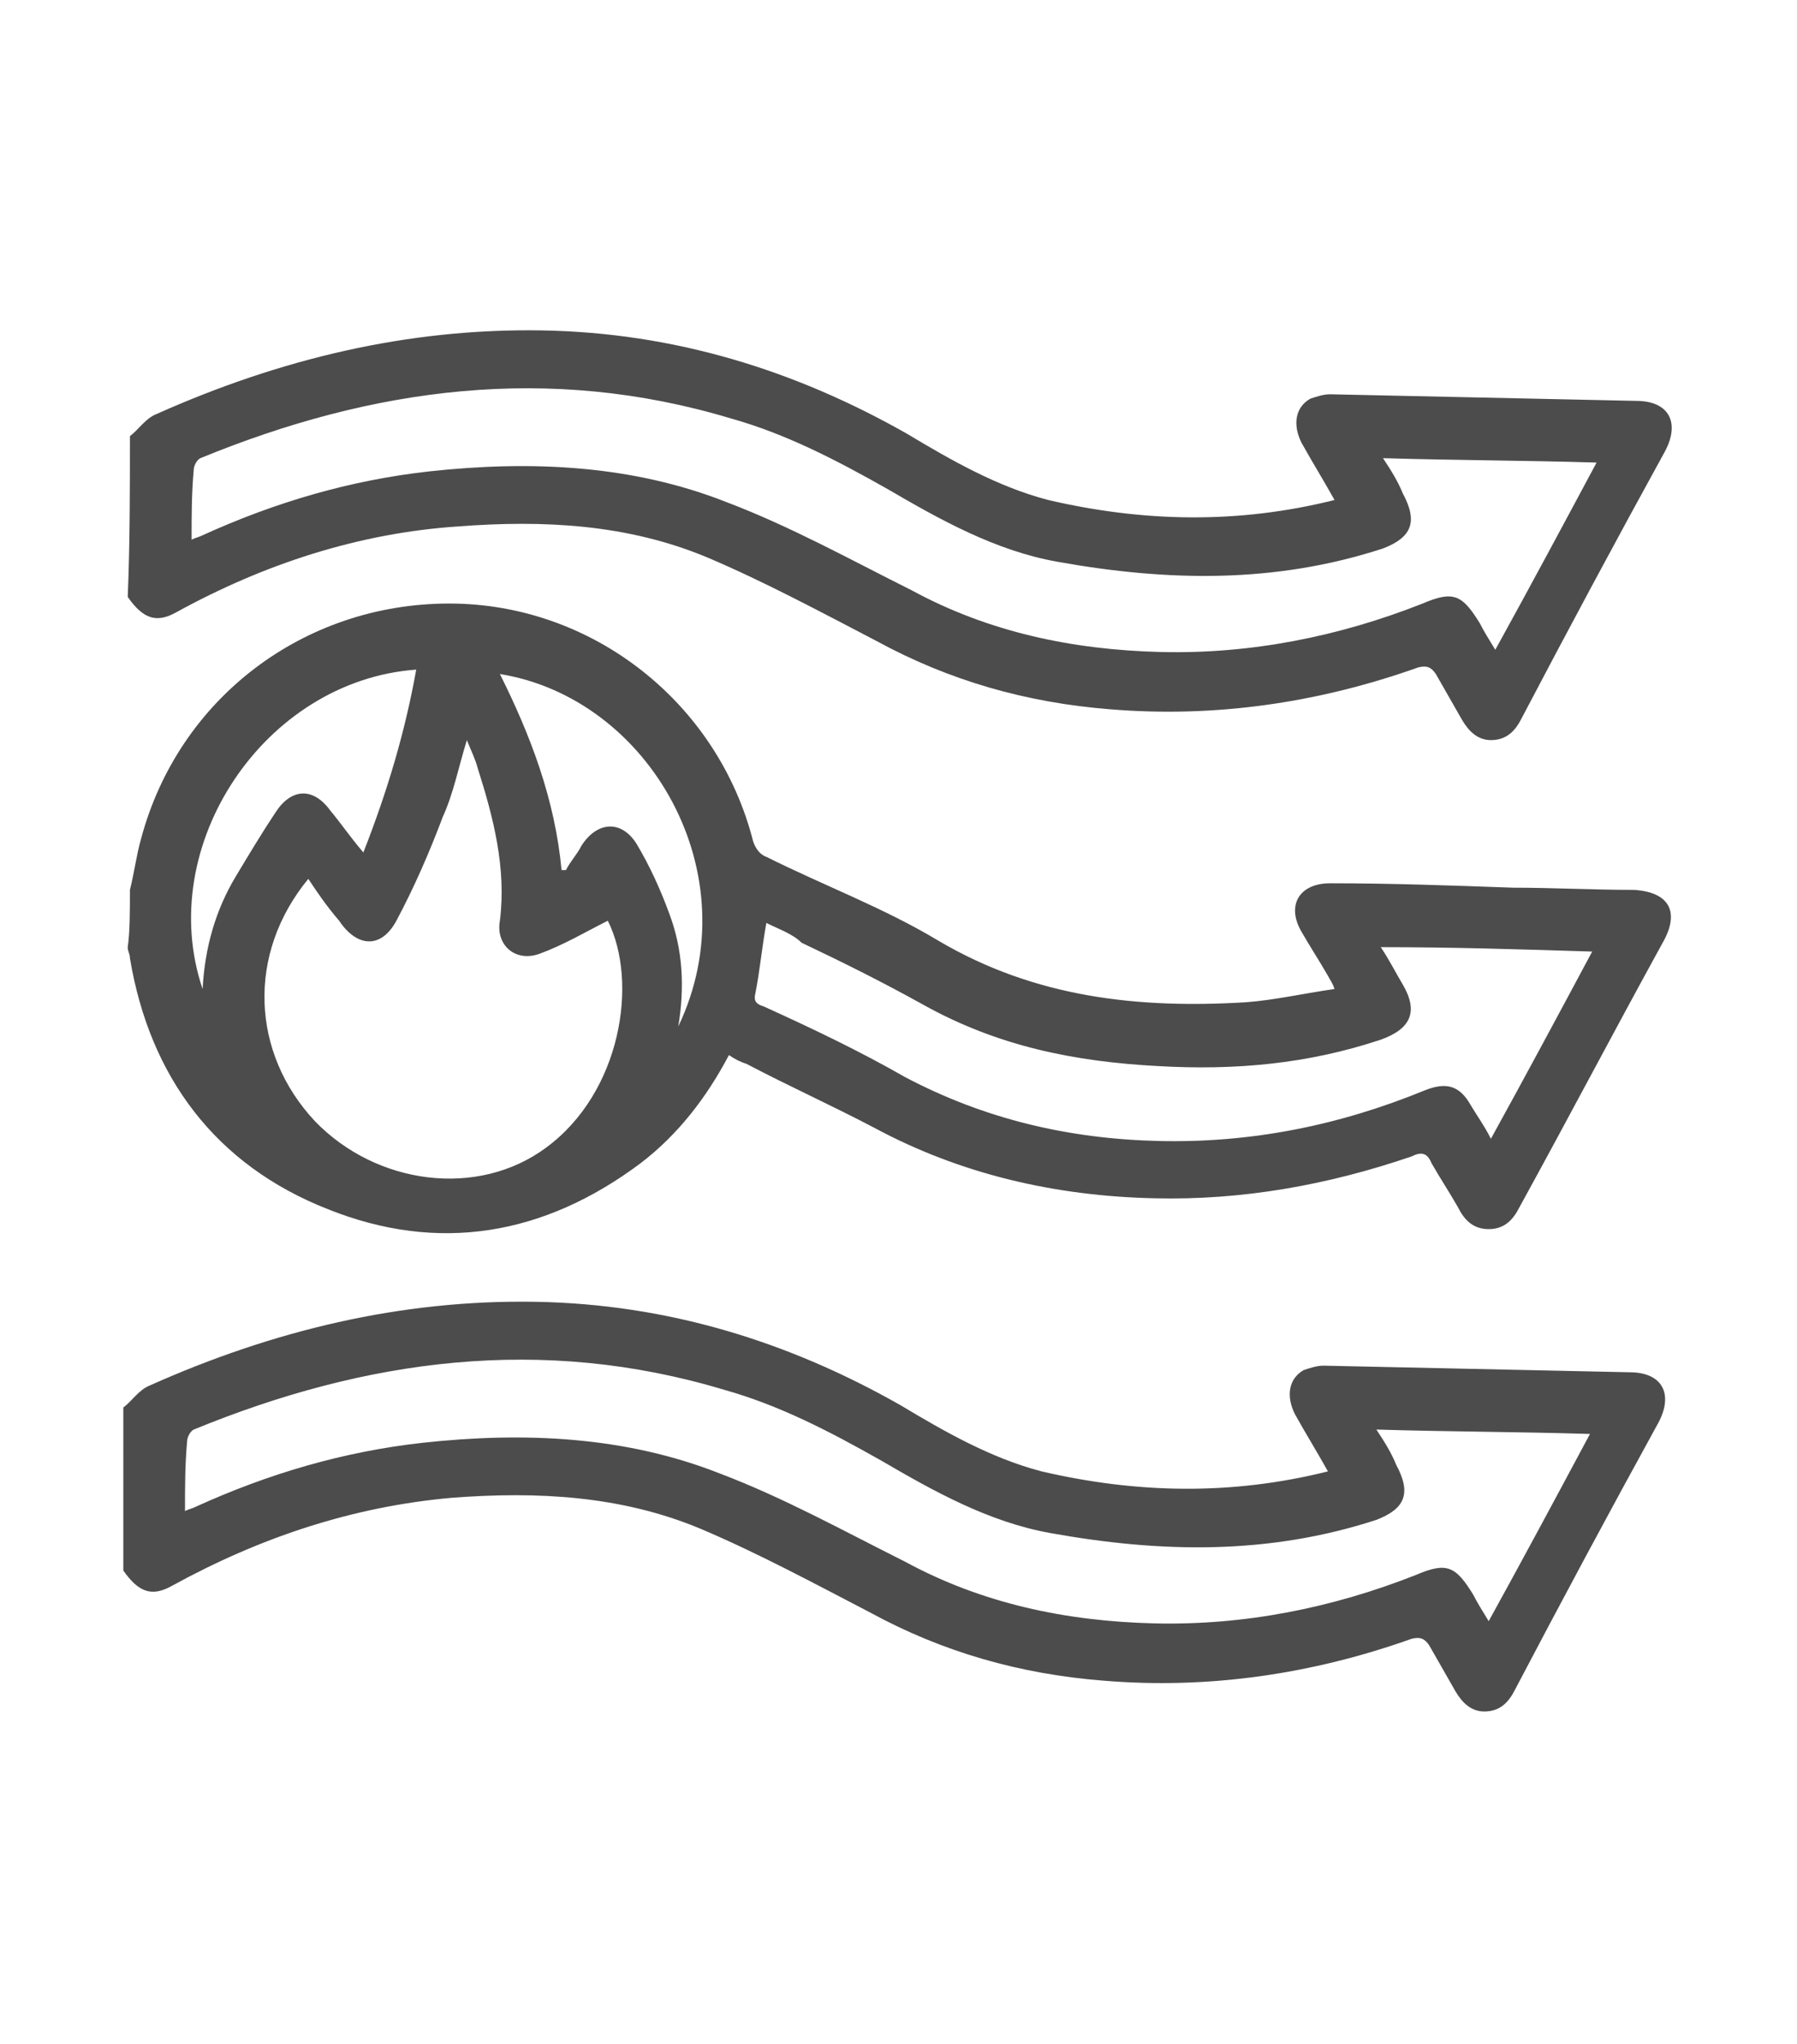
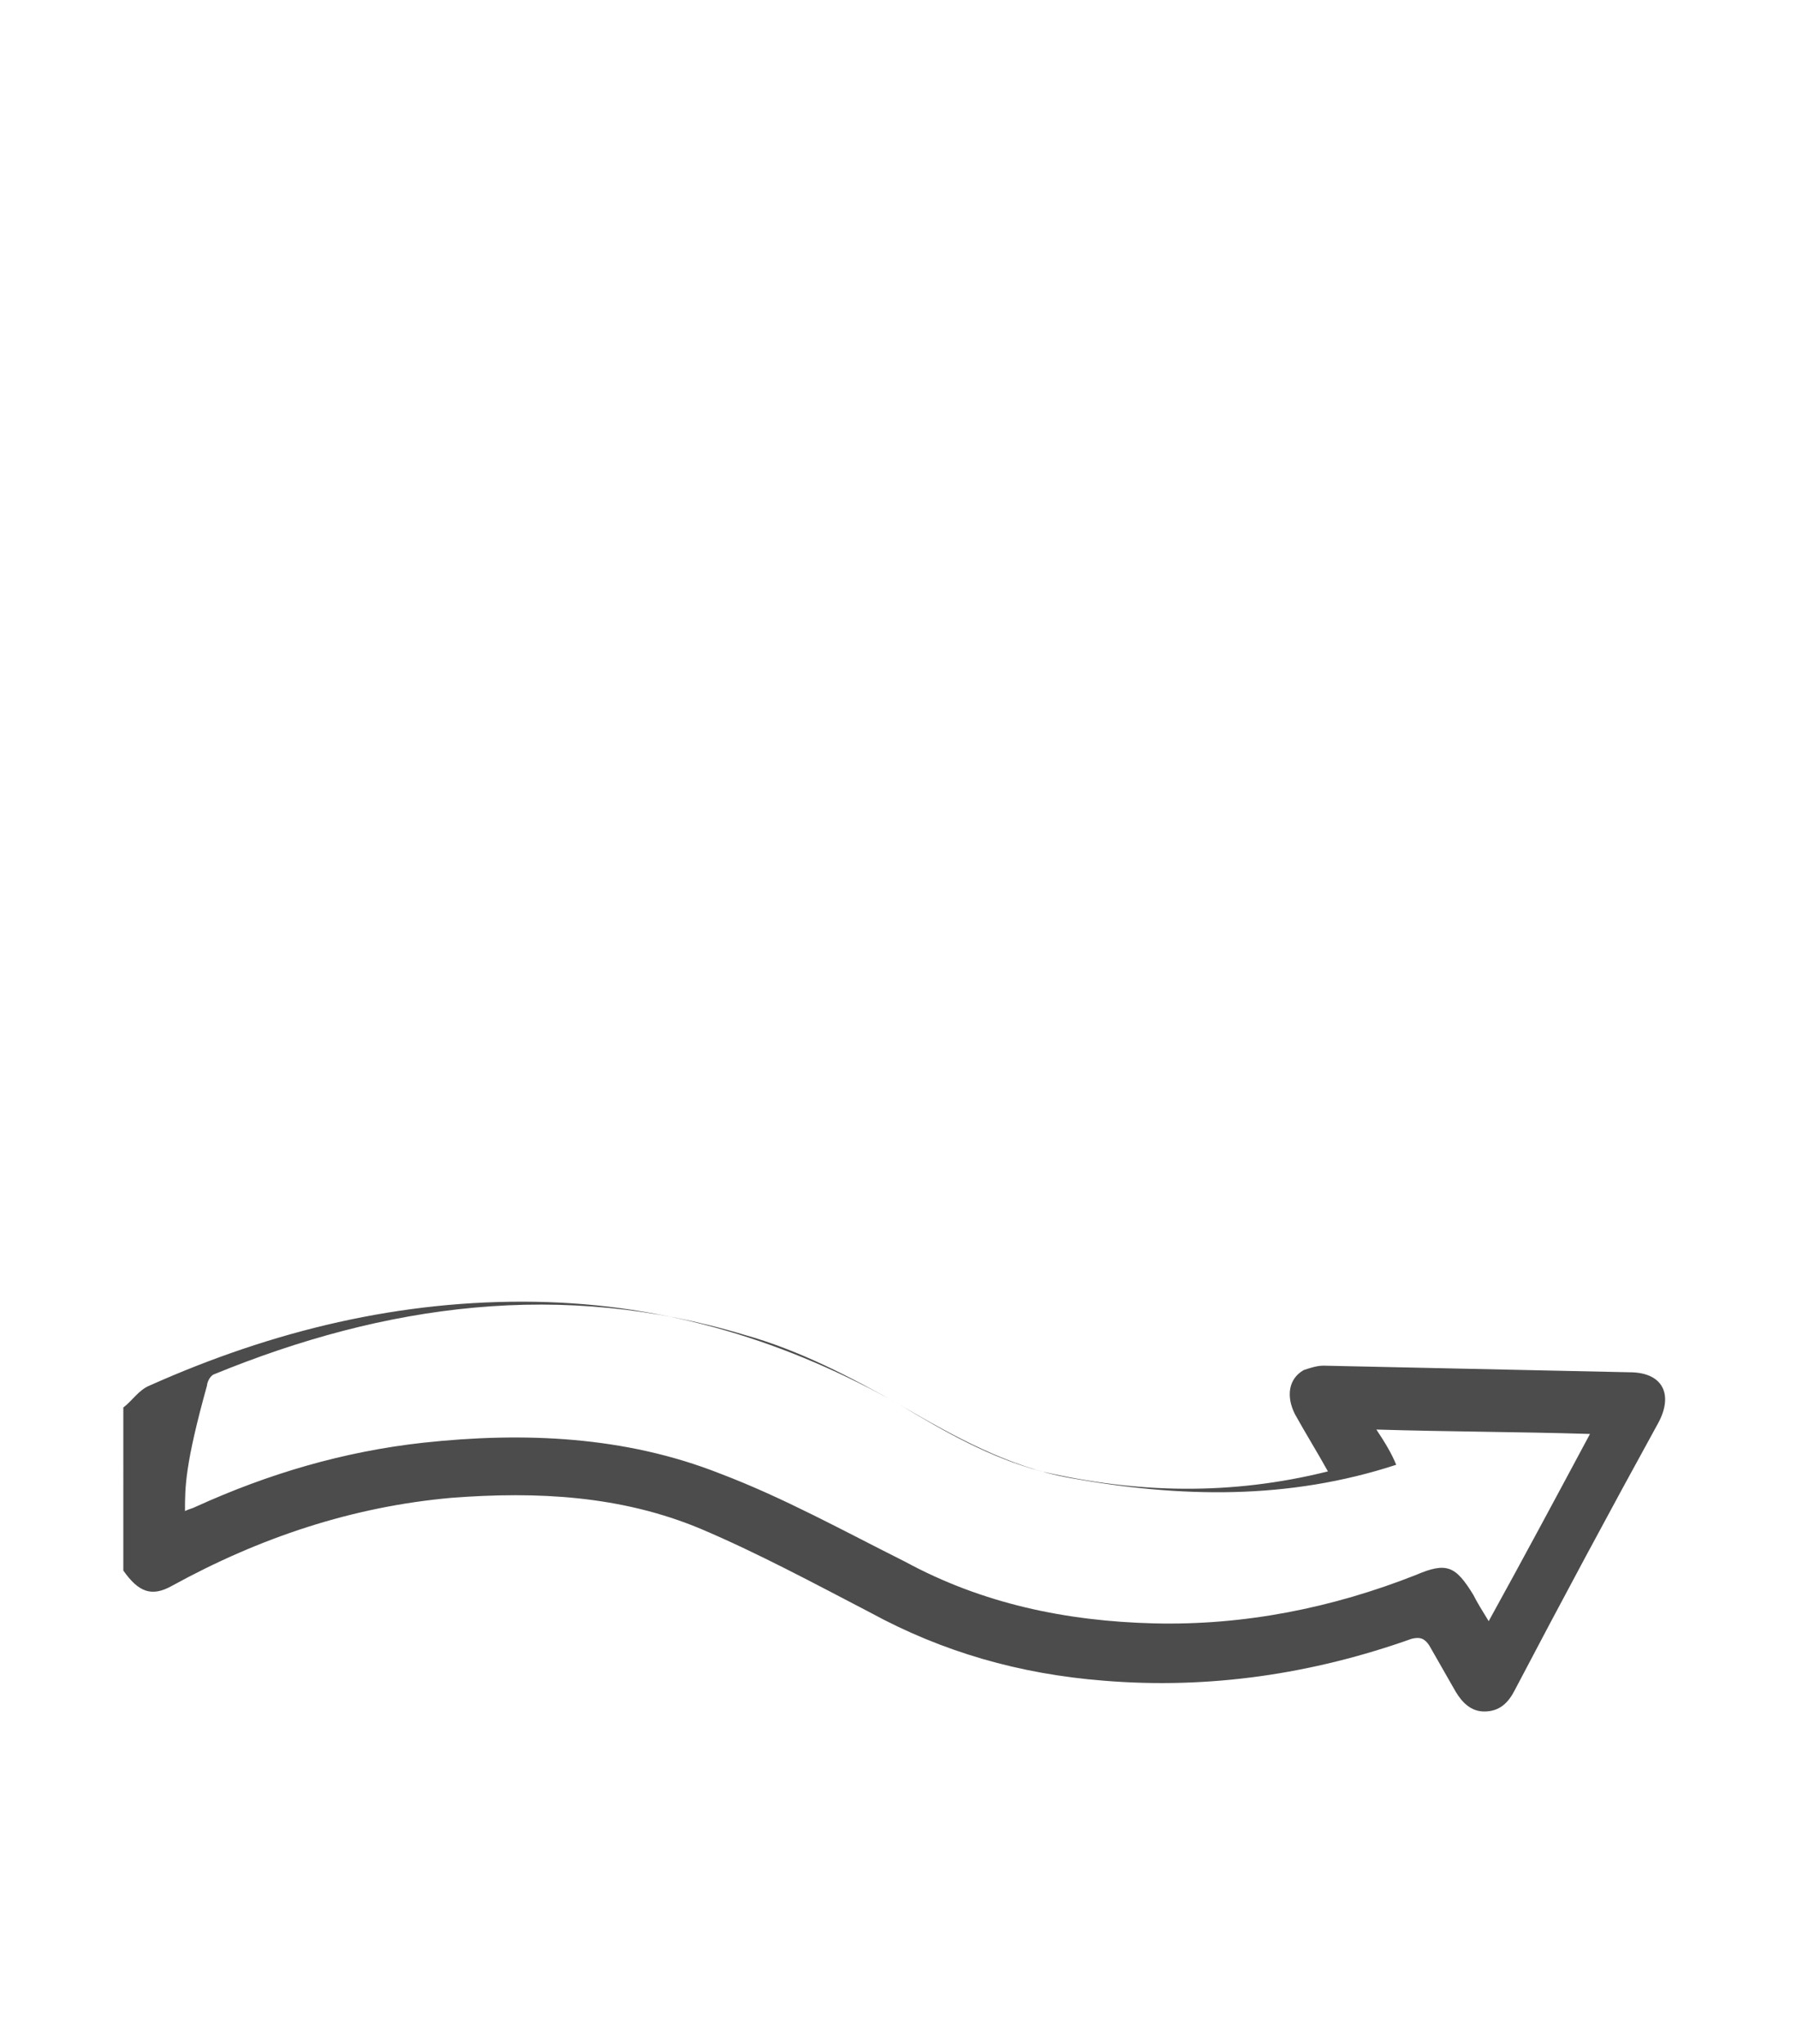
<svg xmlns="http://www.w3.org/2000/svg" version="1.1" id="Ebene_1" x="0px" y="0px" viewBox="0 0 81.6 92.8" style="enable-background:new 0 0 81.6 92.8;" xml:space="preserve">
  <style type="text/css">
	.st0{fill:#4C4C4C;}
</style>
-   <path class="st0" d="M5.9,40.4c0.2-0.8,0.3-1.6,0.5-2.3c1.7-6.4,7.4-10.7,14-10.7c6.5,0,12.2,4.5,13.8,10.8c0.1,0.3,0.3,0.6,0.6,0.7  c2.6,1.3,5.3,2.3,7.8,3.8c4.4,2.6,9.1,3.1,14,2.8c1.3-0.1,2.6-0.4,4-0.6c-0.1-0.3-0.2-0.4-0.3-0.6c-0.4-0.7-0.8-1.3-1.2-2  c-0.7-1.2-0.1-2.2,1.3-2.2c2.8,0,5.5,0.1,8.3,0.2c1.8,0,3.7,0.1,5.5,0.1c1.6,0.1,2.1,1,1.3,2.4c-2.2,4-4.3,8-6.5,12  c-0.3,0.6-0.7,1-1.4,1c-0.7,0-1.1-0.4-1.4-1c-0.4-0.7-0.8-1.3-1.2-2c-0.2-0.5-0.5-0.5-0.9-0.3c-3.8,1.3-7.7,2-11.7,1.9  c-4.5-0.1-8.8-1.1-12.7-3.2c-1.9-1-3.9-1.9-5.8-2.9c-0.3-0.1-0.5-0.2-0.8-0.4c-1,1.9-2.3,3.6-4,4.9c-4.4,3.3-9.2,4.1-14.2,2.1  c-5.1-2-8.1-6-9-11.4c0-0.2-0.1-0.3-0.1-0.5C5.9,42.3,5.9,41.4,5.9,40.4z M14,39.9c-2.8,3.4-2.6,7.9,0.3,11  c2.8,2.9,7.4,3.5,10.5,1.2c3.4-2.5,4.2-7.5,2.8-10.3c-1,0.5-2,1.1-3.1,1.5c-1.1,0.4-2-0.4-1.8-1.5c0.3-2.4-0.3-4.7-1-6.9  c-0.1-0.4-0.3-0.8-0.5-1.3c-0.4,1.3-0.6,2.4-1.1,3.5c-0.6,1.6-1.3,3.2-2.1,4.7c-0.7,1.3-1.8,1.2-2.6,0C14.8,41.1,14.4,40.5,14,39.9z   M34.8,41.9c-0.2,1.1-0.3,2.2-0.5,3.2c-0.1,0.4,0.1,0.5,0.4,0.6c2.2,1,4.3,2,6.4,3.2c3.6,1.9,7.4,2.8,11.5,2.9  c4.2,0.1,8.2-0.7,12.1-2.3c1-0.4,1.6-0.2,2.1,0.7c0.3,0.5,0.6,0.9,0.9,1.5c1.6-2.9,3.1-5.7,4.6-8.5C69.1,43.1,66,43,62.7,43  c0.4,0.6,0.7,1.2,1,1.7c0.7,1.2,0.4,2-1,2.5c-3.3,1.1-6.6,1.4-10.1,1.2c-3.8-0.2-7.3-0.9-10.7-2.8c-1.8-1-3.6-1.9-5.5-2.8  C36,42.4,35.4,42.2,34.8,41.9z M18.9,30.4C12,30.9,7,38.4,9.2,44.9c0.1-1.9,0.6-3.6,1.5-5.1c0.6-1,1.2-2,1.8-2.9  c0.7-1.1,1.7-1.2,2.5-0.1c0.5,0.6,0.9,1.2,1.5,1.9C17.6,35.9,18.4,33.2,18.9,30.4z M25.5,39.5c0.1,0,0.1,0,0.2,0  c0.2-0.4,0.5-0.7,0.7-1.1c0.7-1.1,1.8-1.2,2.5-0.1c0.6,1,1.1,2.1,1.5,3.2c0.6,1.6,0.7,3.3,0.4,5.1c3.3-6.9-1.3-14.9-8.1-16  C24.1,33.4,25.2,36.3,25.5,39.5z" />
-   <path class="st0" d="M5.9,19.8c0.4-0.3,0.7-0.8,1.2-1c5.6-2.5,11.4-3.9,17.5-3.8c6,0.1,11.5,1.8,16.6,4.7c2,1.2,4.1,2.4,6.4,3  c4.3,1,8.6,1.1,13,0c-0.5-0.9-1-1.7-1.5-2.6c-0.4-0.8-0.3-1.6,0.4-2c0.3-0.1,0.6-0.2,0.9-0.2c4.6,0.1,9.3,0.2,13.9,0.3  c1.5,0,2,1,1.3,2.3c-2.2,4-4.4,8.1-6.5,12.1c-0.3,0.6-0.7,1-1.4,1c-0.6,0-1-0.4-1.3-0.9c-0.4-0.7-0.8-1.4-1.2-2.1  c-0.2-0.3-0.4-0.4-0.8-0.3c-4.5,1.6-9.2,2.3-14,1.9c-3.8-0.3-7.3-1.3-10.6-3.1c-2.5-1.3-5.1-2.7-7.7-3.8c-3.6-1.5-7.4-1.7-11.3-1.4  c-4.5,0.3-8.8,1.7-12.8,3.9c-0.9,0.5-1.5,0.3-2.2-0.7C5.9,24.7,5.9,22.2,5.9,19.8z M8.7,24.5c0.2-0.1,0.3-0.1,0.5-0.2  c3.3-1.5,6.7-2.5,10.3-2.9c4.6-0.5,9.2-0.3,13.5,1.4c2.9,1.1,5.6,2.6,8.4,4c3.5,1.9,7.3,2.7,11.3,2.8c4.1,0.1,8.1-0.7,11.9-2.2  c1.4-0.6,1.8-0.4,2.6,0.9c0.2,0.4,0.4,0.7,0.7,1.2c1.6-2.9,3.1-5.7,4.6-8.5c-3.3-0.1-6.4-0.1-9.7-0.2c0.4,0.6,0.7,1.1,0.9,1.6  c0.7,1.3,0.4,2-0.9,2.5c-4.9,1.6-9.8,1.5-14.8,0.6c-2.8-0.5-5.3-1.9-7.7-3.3c-2.3-1.3-4.6-2.5-7.1-3.2c-8.3-2.5-16.3-1.4-24.1,1.8  c-0.2,0.1-0.3,0.4-0.3,0.5C8.7,22.4,8.7,23.4,8.7,24.5z" />
-   <path class="st0" d="M5.6,63.9c0.4-0.3,0.7-0.8,1.2-1c5.6-2.5,11.4-3.9,17.5-3.8c6,0.1,11.5,1.8,16.6,4.7c2,1.2,4.1,2.4,6.4,3  c4.3,1,8.6,1.1,13,0c-0.5-0.9-1-1.7-1.5-2.6c-0.4-0.8-0.3-1.6,0.4-2c0.3-0.1,0.6-0.2,0.9-0.2c4.6,0.1,9.3,0.2,13.9,0.3  c1.5,0,2,1,1.3,2.3c-2.2,4-4.4,8.1-6.5,12.1c-0.3,0.6-0.7,1-1.4,1c-0.6,0-1-0.4-1.3-0.9c-0.4-0.7-0.8-1.4-1.2-2.1  c-0.2-0.3-0.4-0.4-0.8-0.3c-4.5,1.6-9.2,2.3-14,1.9c-3.8-0.3-7.3-1.3-10.6-3.1c-2.5-1.3-5.1-2.7-7.7-3.8c-3.6-1.5-7.4-1.7-11.3-1.4  C16,68.4,11.8,69.8,7.8,72c-0.9,0.5-1.5,0.3-2.2-0.7C5.6,68.8,5.6,66.4,5.6,63.9z M8.4,68.6c0.2-0.1,0.3-0.1,0.5-0.2  c3.3-1.5,6.7-2.5,10.3-2.9c4.6-0.5,9.2-0.3,13.5,1.4c2.9,1.1,5.6,2.6,8.4,4c3.5,1.9,7.3,2.7,11.3,2.8c4.1,0.1,8.1-0.7,11.9-2.2  c1.4-0.6,1.8-0.4,2.6,0.9c0.2,0.4,0.4,0.7,0.7,1.2c1.6-2.9,3.1-5.7,4.6-8.5c-3.3-0.1-6.4-0.1-9.7-0.2c0.4,0.6,0.7,1.1,0.9,1.6  c0.7,1.3,0.4,2-0.9,2.5c-4.9,1.6-9.8,1.5-14.8,0.6c-2.8-0.5-5.3-1.9-7.7-3.3c-2.3-1.3-4.6-2.5-7.1-3.2c-8.3-2.5-16.3-1.4-24.1,1.8  c-0.2,0.1-0.3,0.4-0.3,0.5C8.4,66.5,8.4,67.5,8.4,68.6z" />
+   <path class="st0" d="M5.6,63.9c0.4-0.3,0.7-0.8,1.2-1c5.6-2.5,11.4-3.9,17.5-3.8c6,0.1,11.5,1.8,16.6,4.7c2,1.2,4.1,2.4,6.4,3  c4.3,1,8.6,1.1,13,0c-0.5-0.9-1-1.7-1.5-2.6c-0.4-0.8-0.3-1.6,0.4-2c0.3-0.1,0.6-0.2,0.9-0.2c4.6,0.1,9.3,0.2,13.9,0.3  c1.5,0,2,1,1.3,2.3c-2.2,4-4.4,8.1-6.5,12.1c-0.3,0.6-0.7,1-1.4,1c-0.6,0-1-0.4-1.3-0.9c-0.4-0.7-0.8-1.4-1.2-2.1  c-0.2-0.3-0.4-0.4-0.8-0.3c-4.5,1.6-9.2,2.3-14,1.9c-3.8-0.3-7.3-1.3-10.6-3.1c-2.5-1.3-5.1-2.7-7.7-3.8c-3.6-1.5-7.4-1.7-11.3-1.4  C16,68.4,11.8,69.8,7.8,72c-0.9,0.5-1.5,0.3-2.2-0.7C5.6,68.8,5.6,66.4,5.6,63.9z M8.4,68.6c0.2-0.1,0.3-0.1,0.5-0.2  c3.3-1.5,6.7-2.5,10.3-2.9c4.6-0.5,9.2-0.3,13.5,1.4c2.9,1.1,5.6,2.6,8.4,4c3.5,1.9,7.3,2.7,11.3,2.8c4.1,0.1,8.1-0.7,11.9-2.2  c1.4-0.6,1.8-0.4,2.6,0.9c0.2,0.4,0.4,0.7,0.7,1.2c1.6-2.9,3.1-5.7,4.6-8.5c-3.3-0.1-6.4-0.1-9.7-0.2c0.4,0.6,0.7,1.1,0.9,1.6  c-4.9,1.6-9.8,1.5-14.8,0.6c-2.8-0.5-5.3-1.9-7.7-3.3c-2.3-1.3-4.6-2.5-7.1-3.2c-8.3-2.5-16.3-1.4-24.1,1.8  c-0.2,0.1-0.3,0.4-0.3,0.5C8.4,66.5,8.4,67.5,8.4,68.6z" />
</svg>